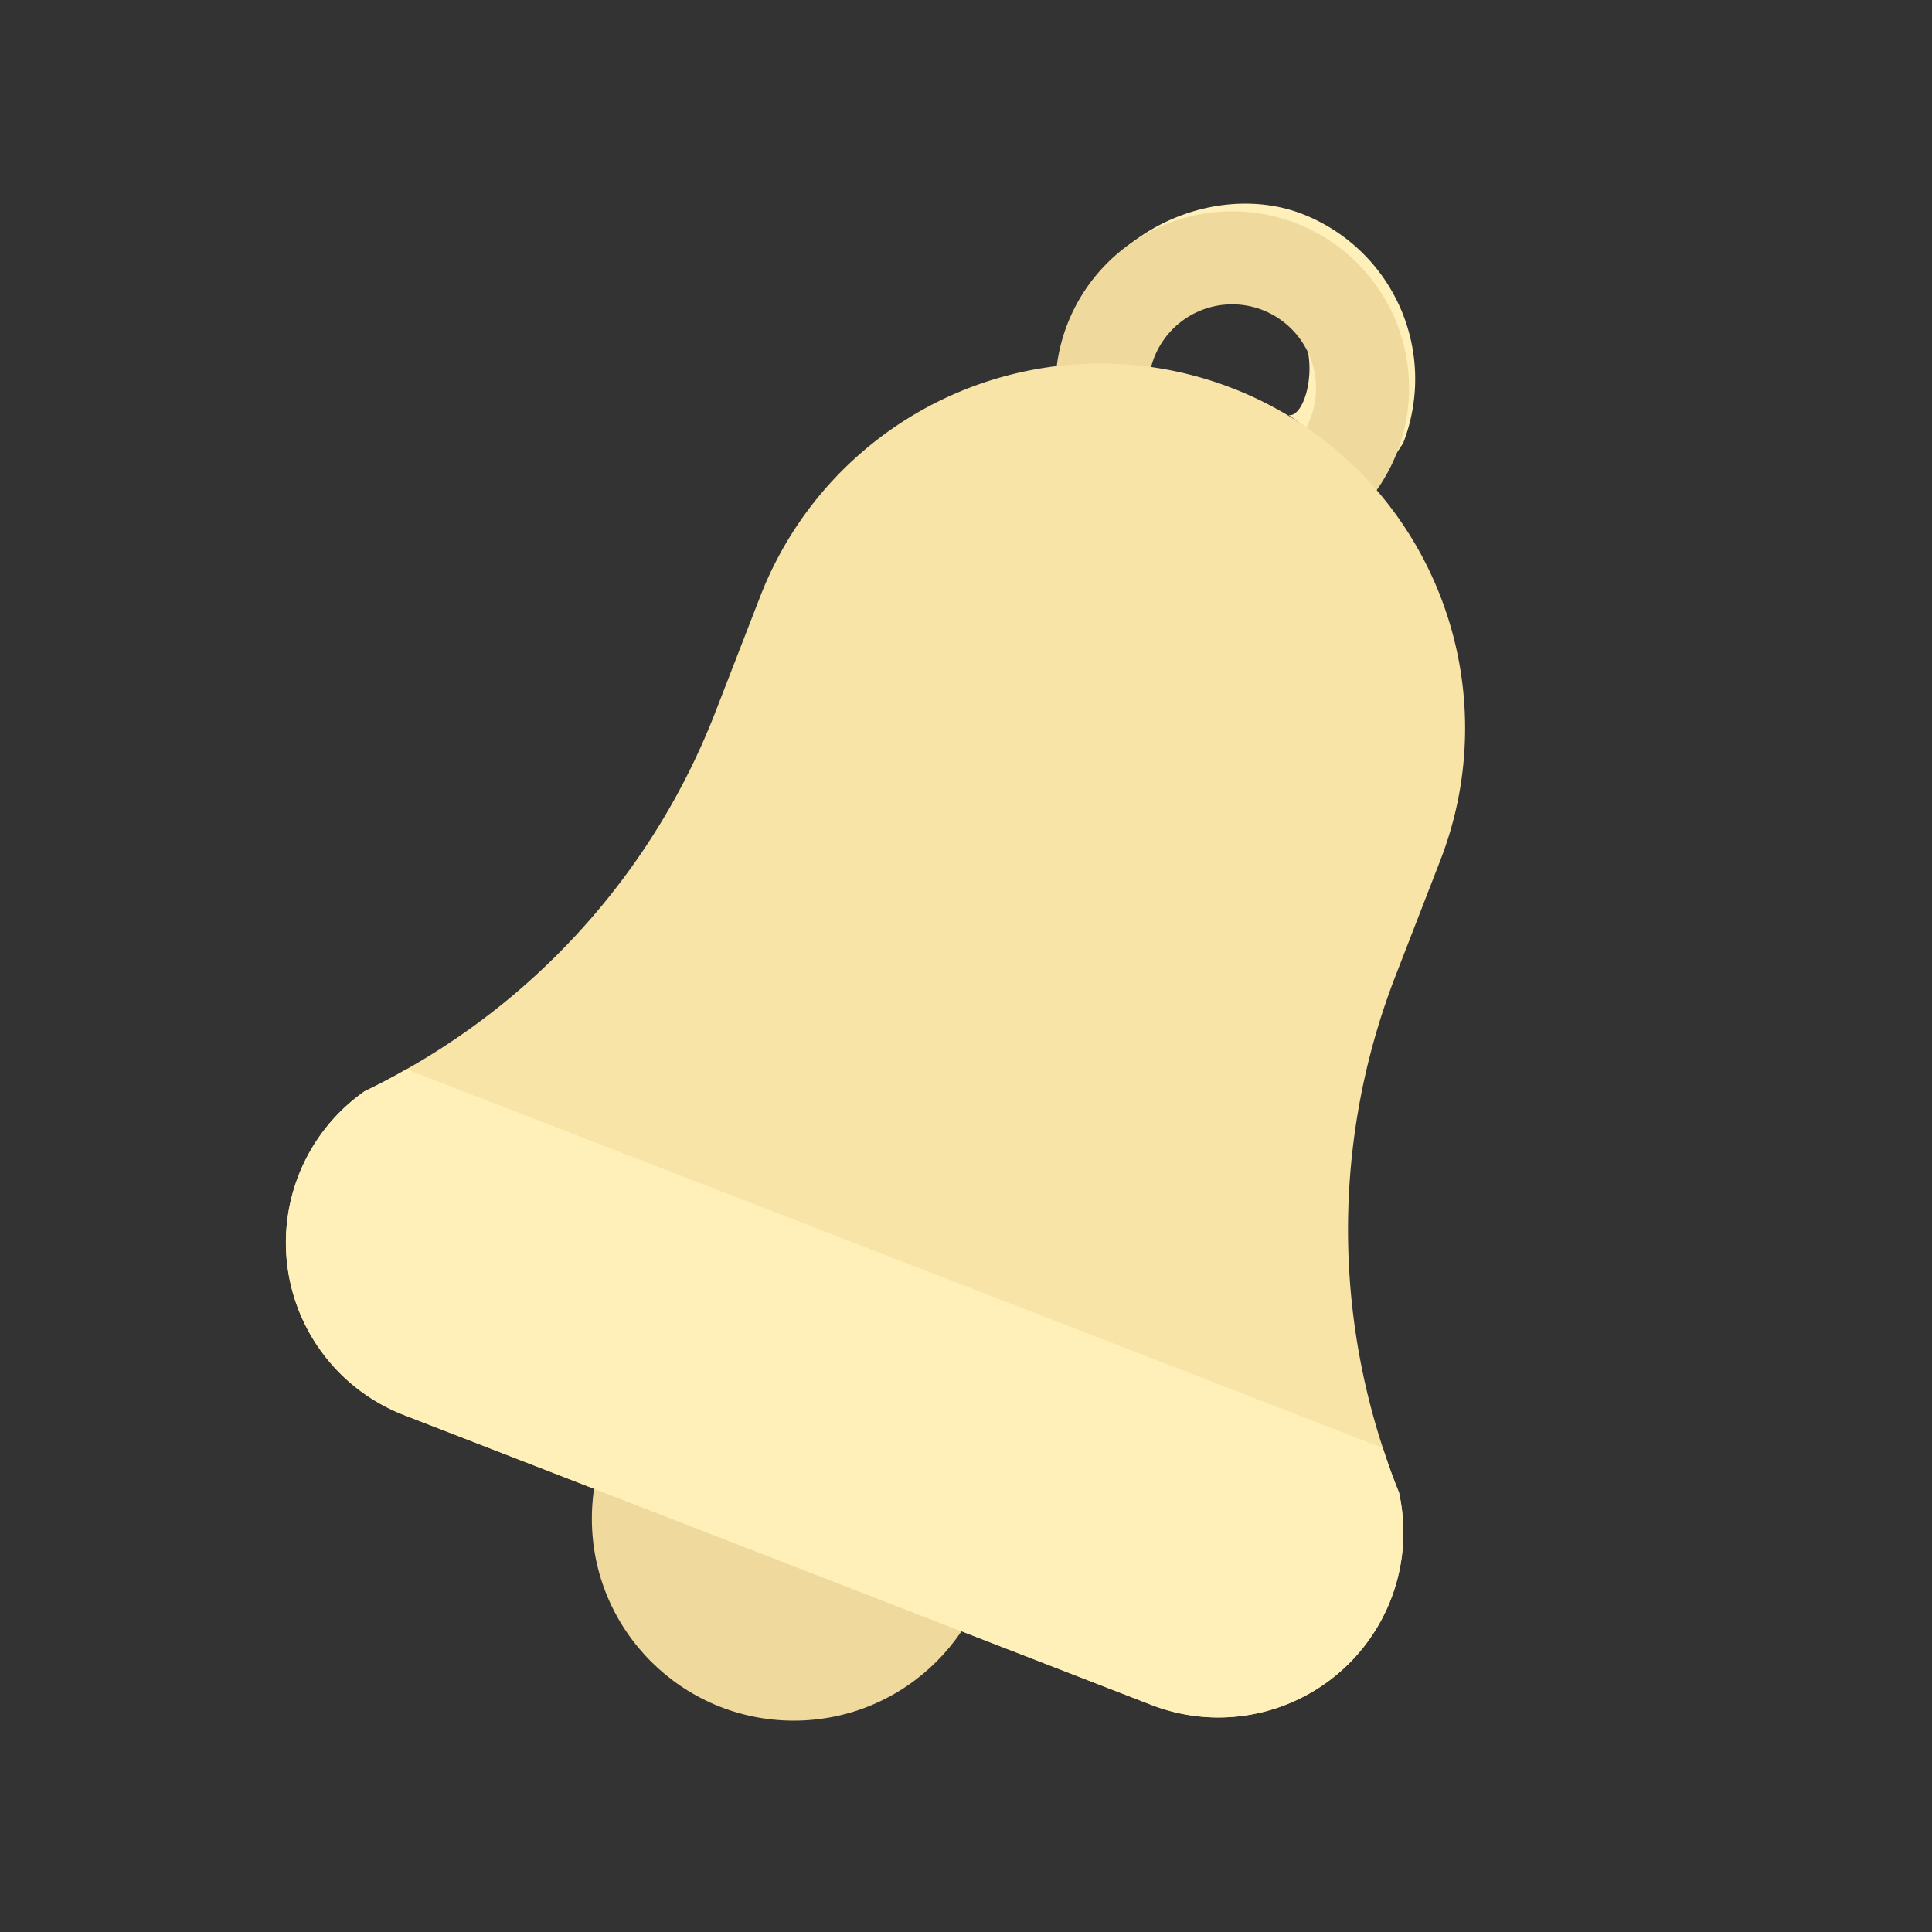
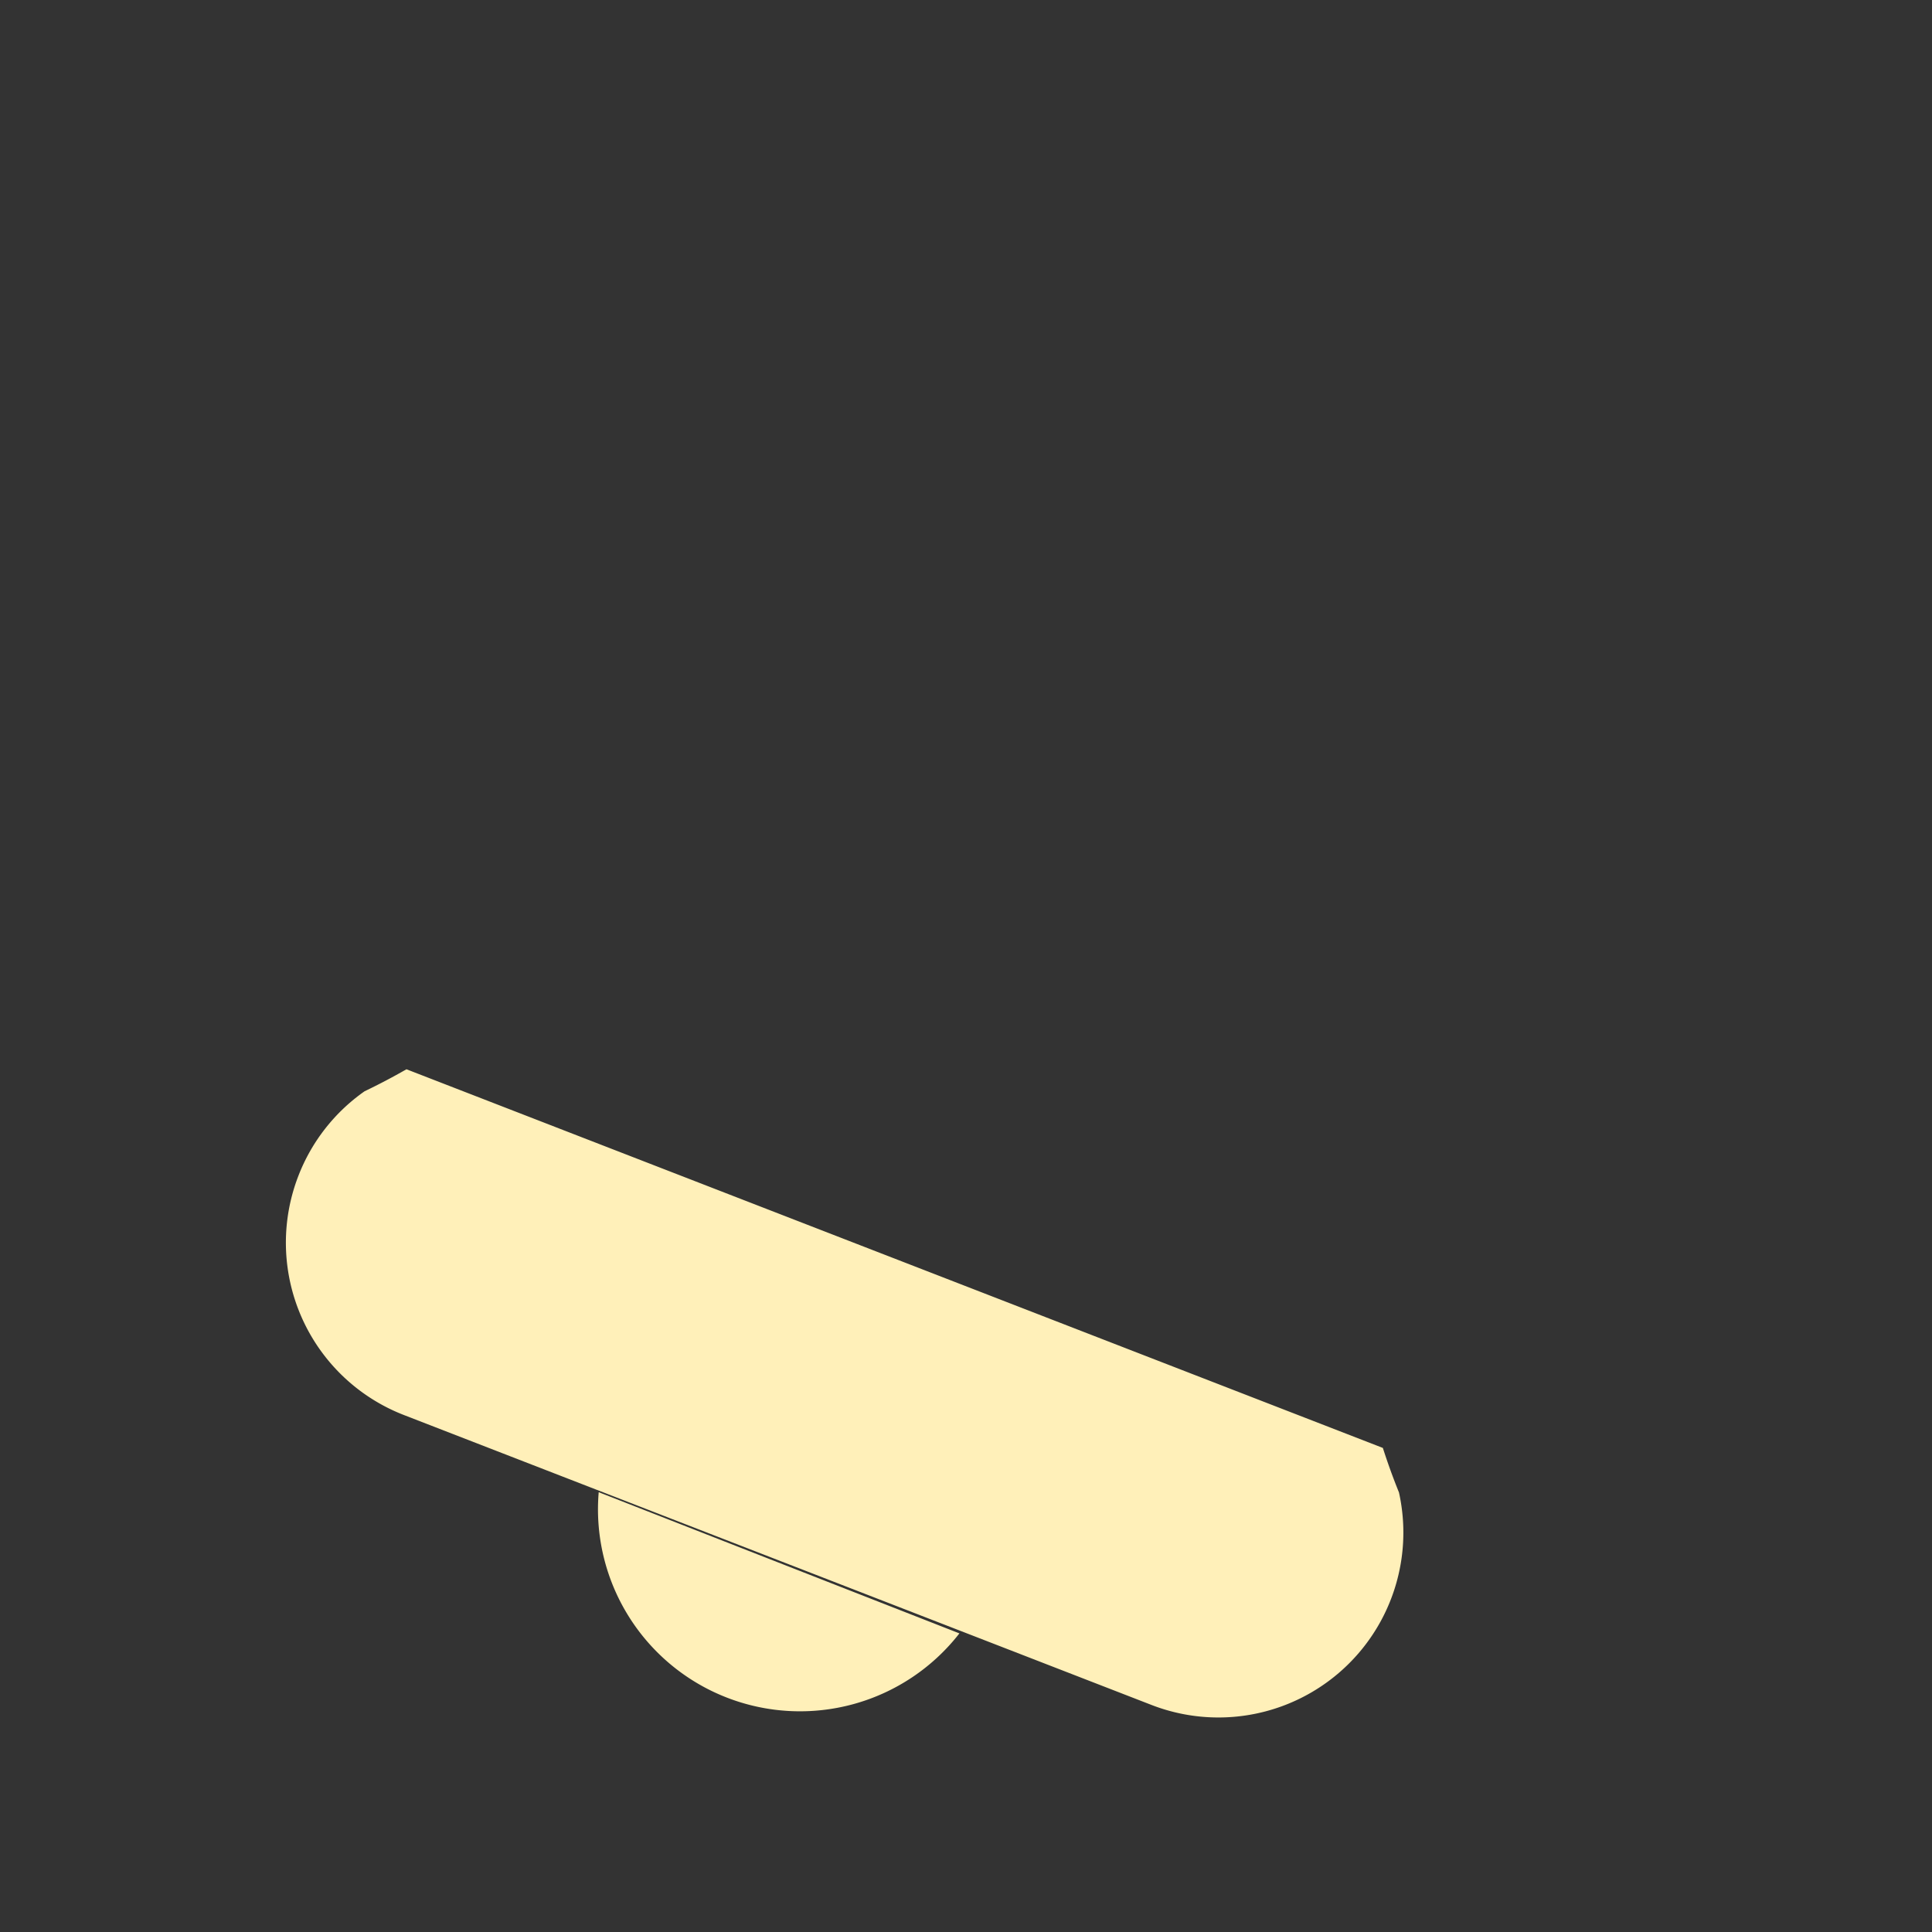
<svg xmlns="http://www.w3.org/2000/svg" data-name="Layer 1" id="Layer_1" viewBox="0 0 128 128">
  <rect x="0" y="0" width="128" height="128" fill="#333333" stroke="none" />
  <defs>
    <style>.cls-1{fill:#fff0b9;}.cls-2{fill:#efd99c;}.cls-3{fill:#f7e4a6;}</style>
  </defs>
  <title />
  <path class="cls-1" d="M63.563,108.216a13.384,13.384,0,0,1-23.897-9.354Z" />
-   <path class="cls-1" d="M86.284,14.176C80.415,11.9,72,15.375,70.375,23.625l5.25.375c1.75-3.625,6.589-4.848,8.43-4.078C88.125,21.625,86.75,27.75,85.375,27.5l6,4.25c.041-.099,1.558-2.313,1.597-2.413A11.731,11.731,0,0,0,86.284,14.176Z" />
-   <path class="cls-2" d="M77.401,36.642a11.717,11.717,0,1,1,15.162-6.688A11.731,11.731,0,0,1,77.401,36.642Zm6.245-16.103A5.554,5.554,0,1,0,86.816,27.726,5.56,5.56,0,0,0,83.646,20.54Z" />
-   <circle class="cls-2" cx="52.591" cy="100.618" r="13.379" />
-   <path class="cls-3" d="M81.638,25.717A24.165,24.165,0,0,0,50.369,39.511L47.414,47.129A46.471,46.471,0,0,1,26.929,70.842q-1.365.782-2.776,1.458a12.253,12.253,0,0,0,2.608,21.448l49.538,19.211A12.253,12.253,0,0,0,92.685,98.878q-.587-1.451-1.067-2.949a46.471,46.471,0,0,1,.859-31.325l2.955-7.619a24.165,24.165,0,0,0-13.793-31.269" />
  <path class="cls-1" d="M19.77,77.901A12.247,12.247,0,0,0,26.76,93.749l49.537,19.211A12.253,12.253,0,0,0,92.685,98.878q-.587-1.451-1.067-2.949L26.929,70.842q-1.365.782-2.776,1.458A12.221,12.221,0,0,0,19.77,77.901Z" />
</svg>